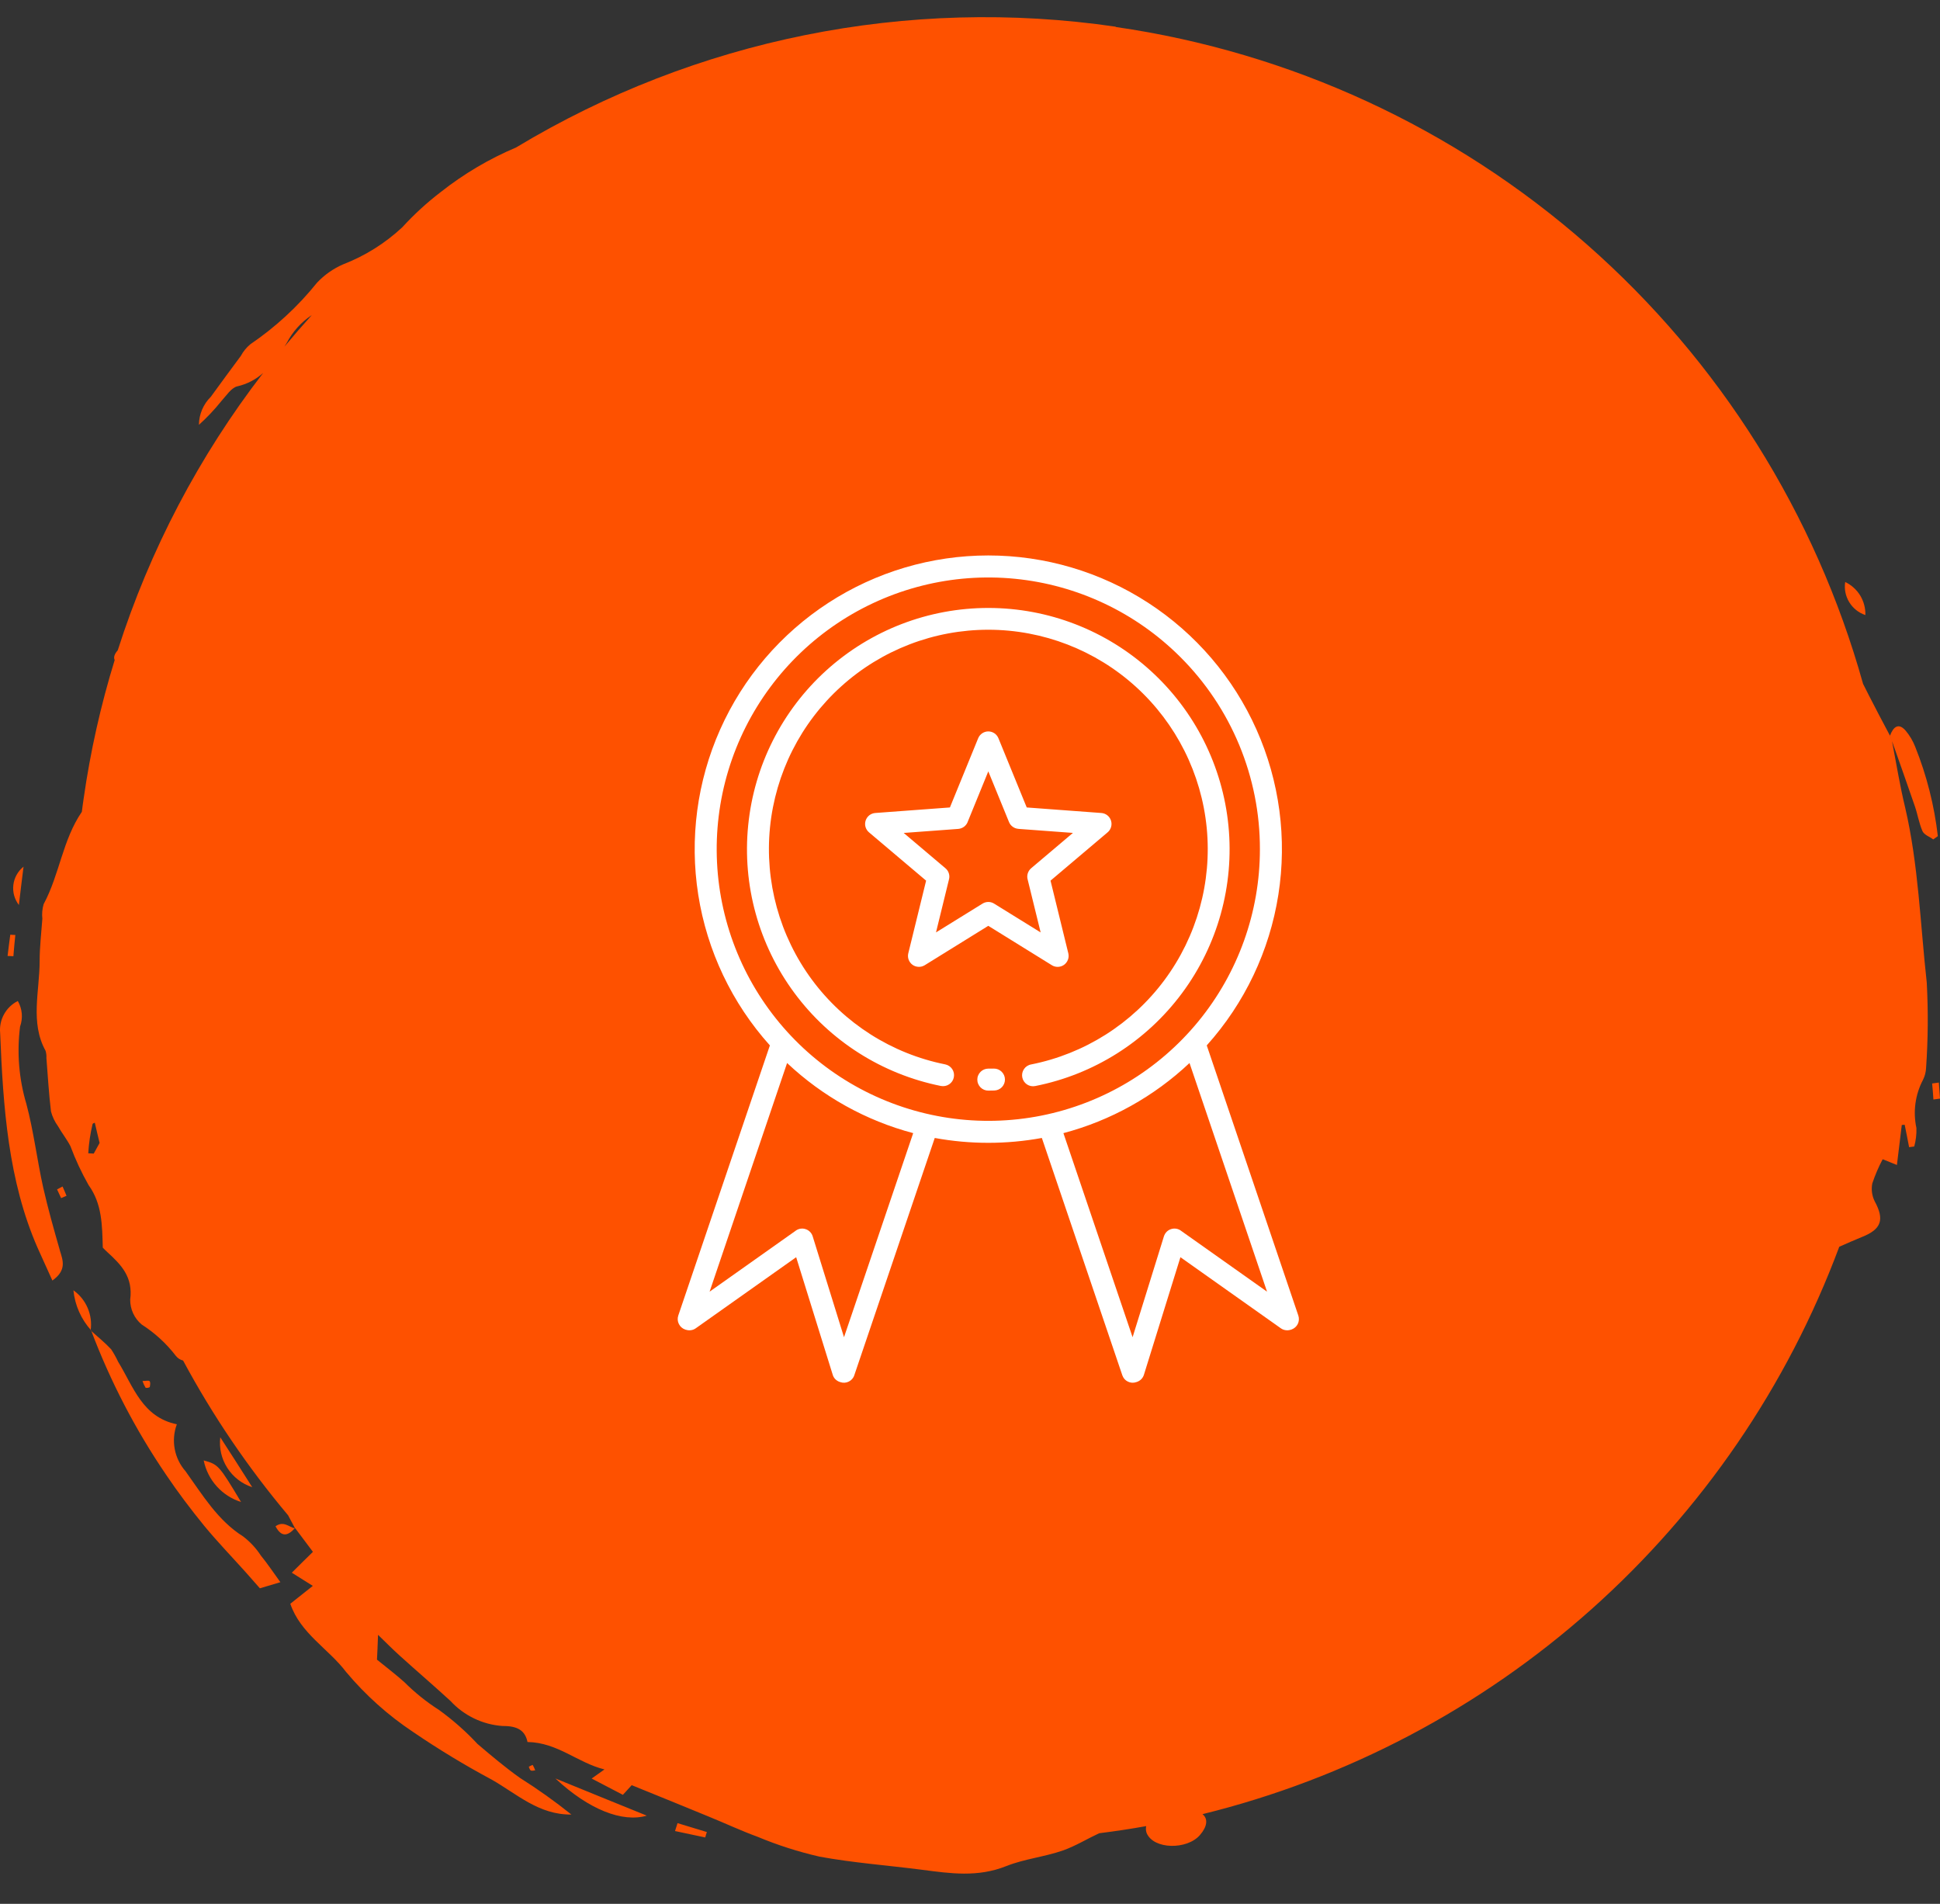
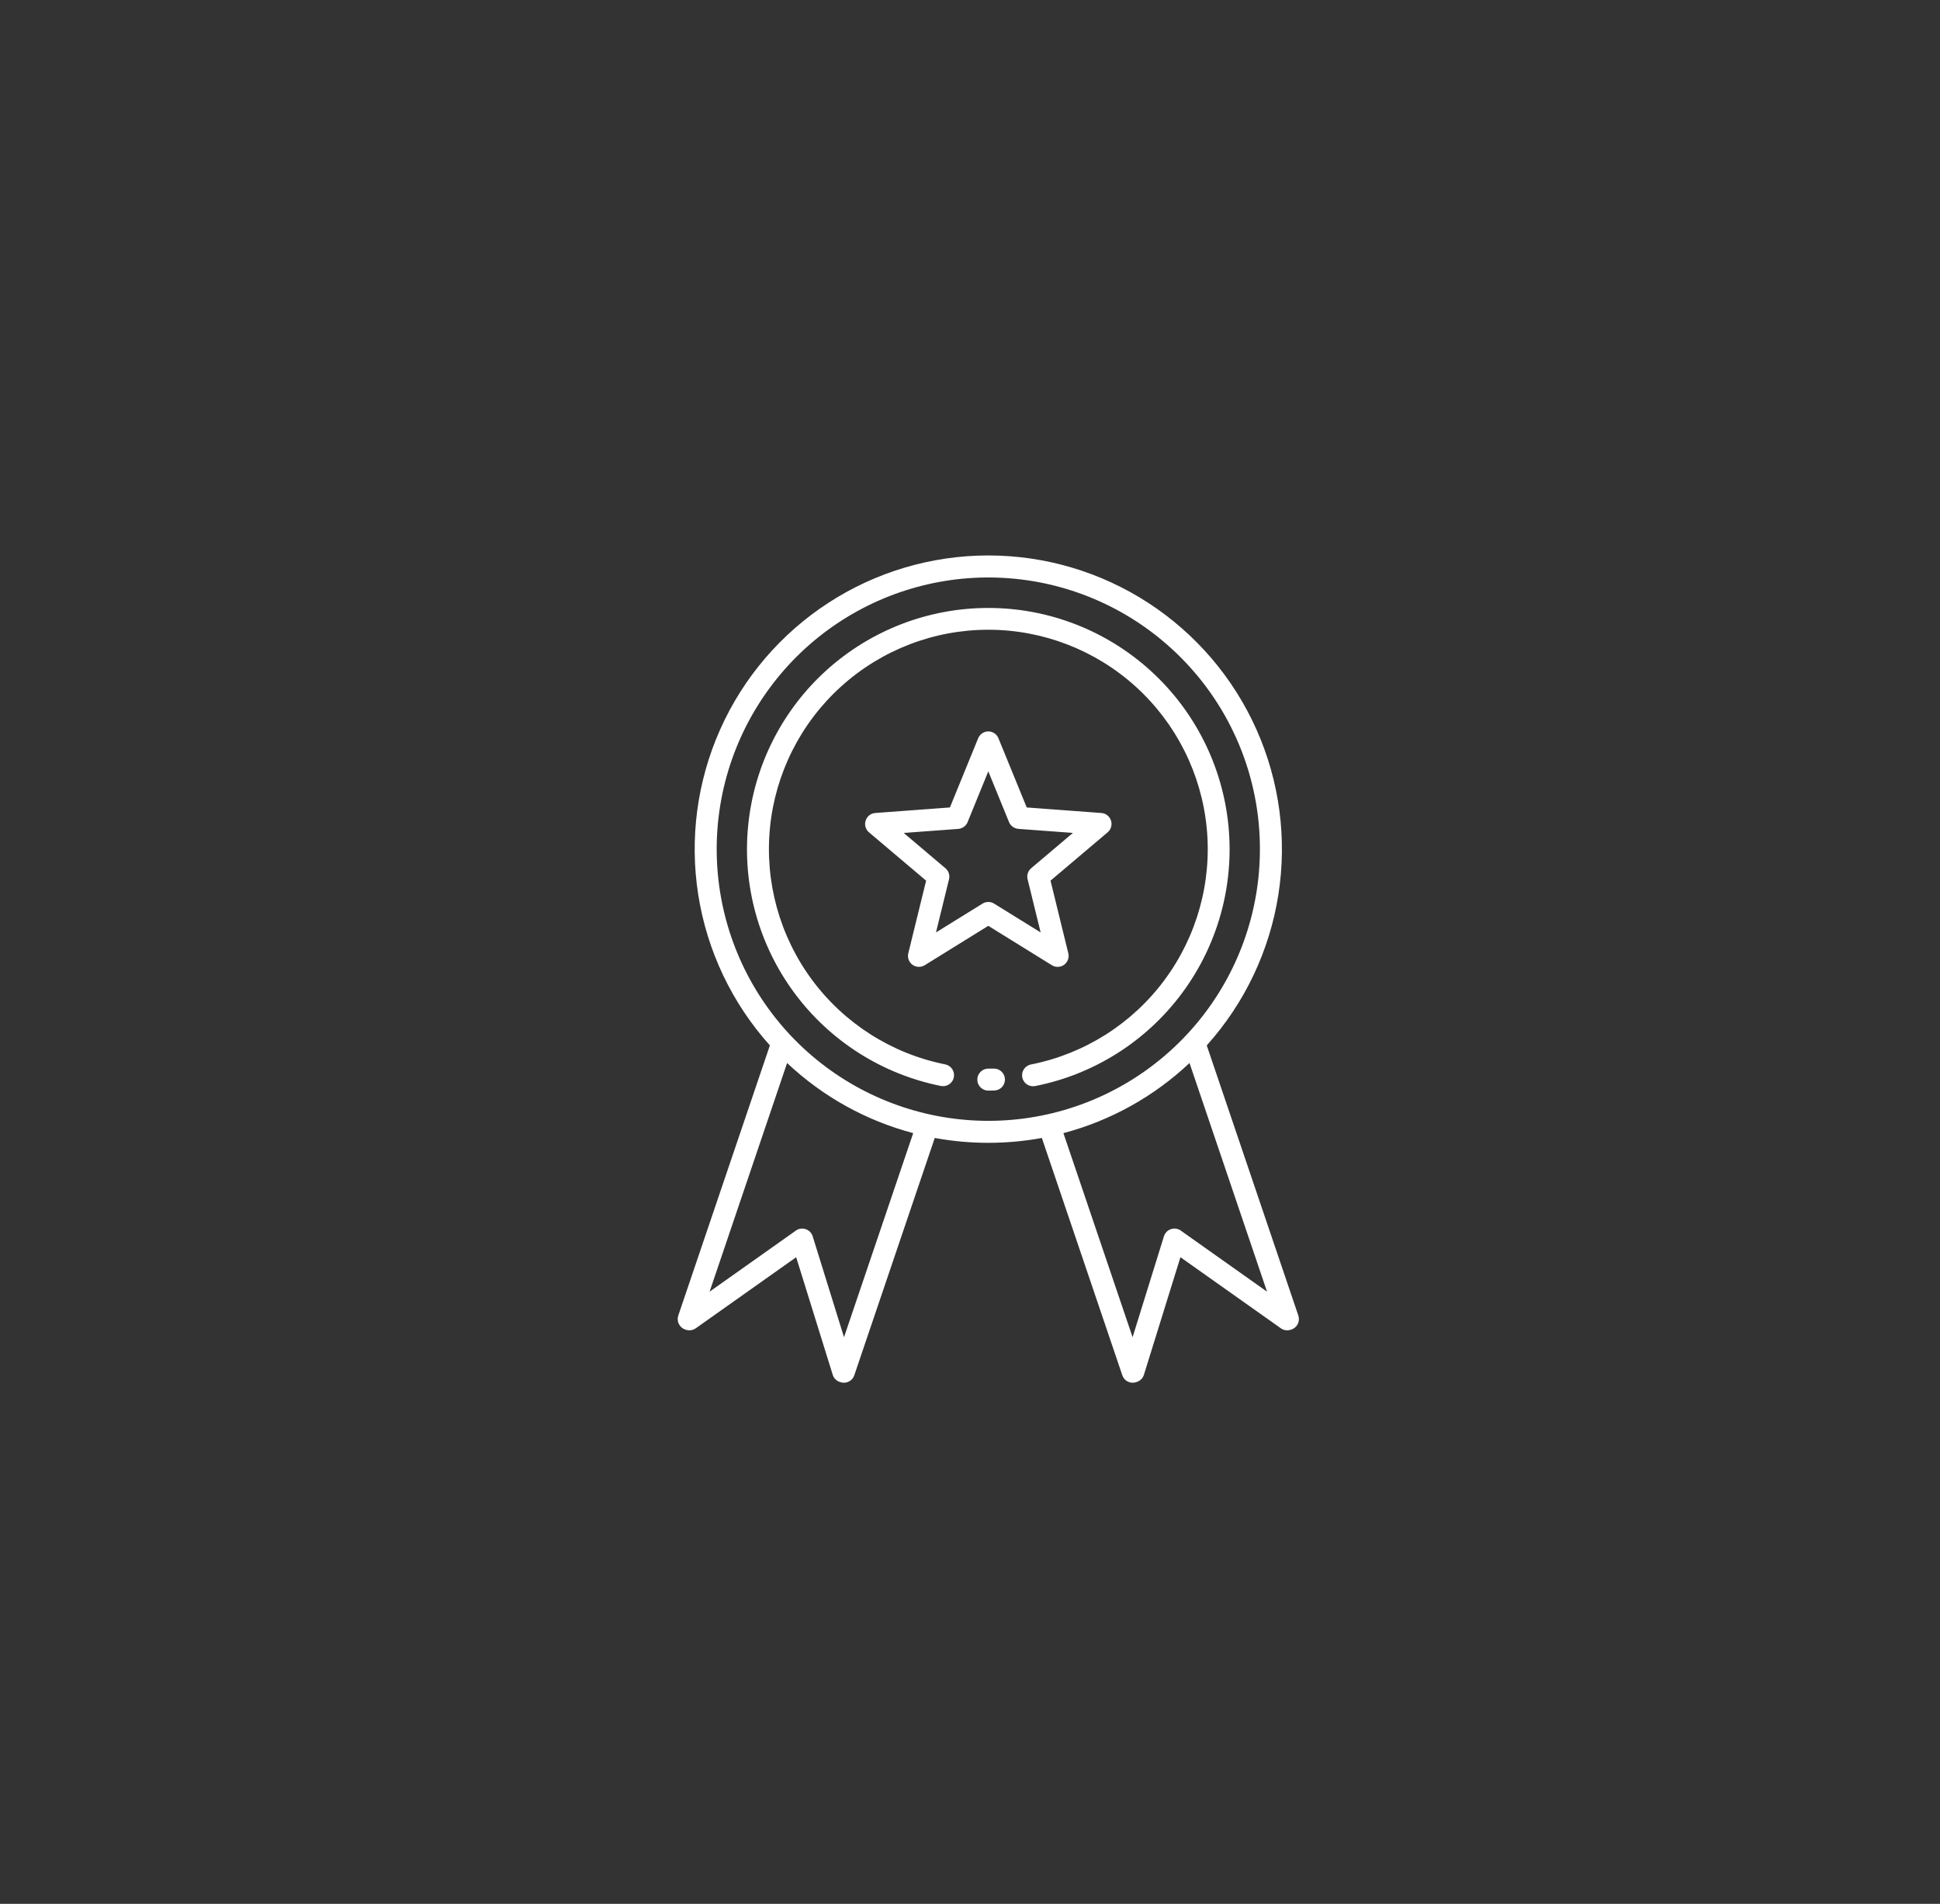
<svg xmlns="http://www.w3.org/2000/svg" width="53" height="52" viewBox="0 0 53 52" fill="none">
  <rect x="0" y="0" width="53" height="52" fill="#333333" stroke="none" />
-   <path fill-rule="evenodd" clip-rule="evenodd" d="M1.636 34.152C1.473 33.584 1.311 33.013 1.18 32.434C1.012 31.678 0.92 30.899 0.722 30.156C0.517 29.471 0.458 28.75 0.548 28.04C0.589 27.926 0.605 27.804 0.595 27.683C0.584 27.562 0.547 27.445 0.487 27.34C0.327 27.42 0.196 27.546 0.11 27.703C0.023 27.859 -0.013 28.038 0.004 28.215C0.086 30.235 0.222 32.243 1.028 34.084C1.156 34.377 1.295 34.665 1.431 34.975C1.823 34.695 1.724 34.434 1.634 34.151M2.489 36.337C3.013 37.727 3.7 39.049 4.536 40.277C4.861 40.76 5.215 41.228 5.583 41.679C5.94 42.111 6.329 42.515 6.703 42.931C6.845 43.09 6.985 43.248 7.1 43.381C7.329 43.311 7.492 43.264 7.66 43.214C7.454 42.928 7.3 42.699 7.126 42.486C6.996 42.286 6.833 42.111 6.644 41.966C5.948 41.528 5.536 40.834 5.069 40.184C4.917 40.011 4.815 39.801 4.773 39.575C4.731 39.349 4.751 39.117 4.831 38.901C3.886 38.707 3.643 37.869 3.227 37.193C3.172 37.075 3.108 36.961 3.036 36.852C2.865 36.669 2.667 36.51 2.479 36.34L2.489 36.337ZM52.312 22.018C52.39 22.244 52.428 22.49 52.523 22.705C52.573 22.805 52.717 22.853 52.816 22.927C52.857 22.897 52.9 22.866 52.941 22.837C52.844 22 52.637 21.18 52.323 20.398C52.26 20.236 52.171 20.086 52.059 19.953C51.868 19.736 51.725 19.847 51.633 20.095C51.651 20.142 51.668 20.192 51.688 20.239C51.897 20.832 52.108 21.423 52.312 22.018M17.669 49.59C16.79 49.236 15.984 48.904 15.174 48.575C16.088 49.429 17.01 49.785 17.669 49.59ZM5.565 39.888C5.618 40.151 5.741 40.396 5.921 40.596C6.1 40.795 6.33 40.943 6.586 41.024C5.983 40.019 5.963 39.998 5.565 39.888ZM6.891 40.619C6.572 40.116 6.297 39.687 6.018 39.257C5.983 39.55 6.051 39.846 6.211 40.094C6.37 40.342 6.61 40.528 6.891 40.619ZM50.41 15.896C50.38 16.088 50.42 16.283 50.521 16.448C50.622 16.613 50.777 16.737 50.961 16.799C50.967 16.611 50.917 16.426 50.82 16.265C50.722 16.105 50.579 15.977 50.41 15.896ZM0.516 24.718C0.556 24.369 0.6 24.02 0.643 23.671C0.489 23.794 0.389 23.972 0.365 24.168C0.341 24.364 0.395 24.561 0.516 24.718ZM2.476 36.34C2.506 36.131 2.478 35.919 2.395 35.725C2.313 35.531 2.178 35.364 2.006 35.242C2.046 35.648 2.216 36.032 2.489 36.335L2.476 36.34ZM18.441 50.011C18.719 50.07 18.991 50.127 19.267 50.186C19.279 50.136 19.296 50.086 19.311 50.038C19.044 49.956 18.777 49.874 18.51 49.795C18.487 49.867 18.464 49.94 18.441 50.012M53 30.006C52.989 29.86 52.98 29.714 52.968 29.568C52.907 29.576 52.846 29.585 52.785 29.593C52.8 29.738 52.811 29.886 52.82 30.031C52.881 30.022 52.939 30.013 53 30.006ZM0.281 25.529C0.252 25.725 0.232 25.917 0.207 26.11C0.259 26.11 0.311 26.116 0.366 26.117C0.381 25.925 0.398 25.732 0.419 25.537C0.372 25.534 0.329 25.534 0.282 25.529M8.059 41.745C7.893 41.708 7.748 41.53 7.527 41.687C7.693 42.001 7.867 41.947 8.059 41.737V41.745ZM1.817 32.66C1.782 32.575 1.747 32.489 1.709 32.407C1.66 32.434 1.608 32.459 1.559 32.486C1.596 32.566 1.633 32.644 1.67 32.724C1.72 32.703 1.769 32.681 1.819 32.66M3.979 37.904C4.017 37.912 4.057 37.906 4.091 37.886C4.102 37.833 4.117 37.755 4.085 37.723C4.068 37.697 3.983 37.719 3.893 37.719C3.914 37.784 3.943 37.847 3.978 37.905M14.501 48.357C14.533 48.373 14.579 48.357 14.622 48.353C14.603 48.302 14.58 48.253 14.553 48.205C14.515 48.218 14.479 48.235 14.446 48.256C14.46 48.293 14.475 48.34 14.501 48.357M7.77 9.468C8.014 9.175 8.263 8.888 8.518 8.606C8.229 8.797 7.994 9.059 7.834 9.366L7.77 9.468ZM2.721 31.217C2.678 31.034 2.631 30.85 2.59 30.665C2.558 30.674 2.535 30.686 2.529 30.702C2.466 30.964 2.427 31.231 2.411 31.499L2.561 31.508L2.721 31.217ZM30.481 0.737C35.257 1.427 39.728 3.491 43.353 6.676C46.978 9.861 49.599 14.03 50.898 18.677L51.06 18.998C51.248 19.367 51.44 19.729 51.635 20.096C51.652 20.144 51.669 20.193 51.689 20.241C51.806 20.848 51.904 21.461 52.049 22.06C52.412 23.619 52.461 25.239 52.638 26.835C52.68 27.611 52.674 28.39 52.62 29.166C52.615 29.279 52.587 29.39 52.536 29.492C52.323 29.897 52.259 30.364 52.356 30.811C52.361 30.981 52.341 31.15 52.296 31.314C52.249 31.32 52.206 31.327 52.156 31.333C52.119 31.129 52.075 30.924 52.035 30.721C52.006 30.721 51.982 30.725 51.956 30.727C51.913 31.078 51.87 31.43 51.823 31.819C51.695 31.767 51.585 31.722 51.434 31.662C51.321 31.874 51.226 32.095 51.15 32.324C51.118 32.489 51.141 32.661 51.217 32.812C51.487 33.31 51.402 33.574 50.869 33.785C50.669 33.866 50.469 33.955 50.248 34.052C48.83 37.857 46.504 41.257 43.472 43.958C40.44 46.659 36.794 48.579 32.851 49.55C33.008 49.673 32.985 49.886 32.782 50.12C32.431 50.528 31.515 50.518 31.326 50.066C31.304 50.005 31.3 49.939 31.314 49.876C30.891 49.953 30.46 50.017 30.029 50.071C29.704 50.222 29.386 50.417 29.052 50.537C28.541 50.717 27.993 50.769 27.492 50.968C26.709 51.281 25.961 51.169 25.198 51.07C24.262 50.949 23.316 50.88 22.393 50.711C21.813 50.578 21.246 50.397 20.697 50.168C20.247 50.003 19.815 49.801 19.374 49.621C18.695 49.34 18.011 49.064 17.258 48.758C17.226 48.796 17.142 48.883 17.017 49.022C16.768 48.891 16.495 48.75 16.164 48.577C16.32 48.468 16.386 48.419 16.514 48.328C15.78 48.148 15.238 47.593 14.411 47.579C14.348 47.27 14.144 47.138 13.733 47.142C13.187 47.105 12.676 46.859 12.306 46.457C11.85 46.038 11.374 45.632 10.913 45.214C10.731 45.05 10.554 44.871 10.328 44.652C10.319 44.944 10.307 45.15 10.299 45.33C10.558 45.54 10.809 45.732 11.047 45.944C11.335 46.231 11.653 46.487 11.996 46.705C12.375 46.98 12.727 47.29 13.046 47.633C13.425 47.955 13.803 48.274 14.203 48.558C14.69 48.865 15.16 49.2 15.61 49.56C14.722 49.572 14.121 48.997 13.434 48.607C12.694 48.211 11.975 47.775 11.281 47.302C10.598 46.847 9.984 46.297 9.457 45.668C8.974 45.03 8.206 44.614 7.931 43.803C8.163 43.617 8.334 43.481 8.546 43.315C8.32 43.171 8.166 43.076 7.972 42.955C8.172 42.757 8.325 42.603 8.549 42.385C8.384 42.164 8.221 41.949 8.059 41.732V41.74L7.87 41.386C6.771 40.079 5.81 38.663 5.002 37.16C4.925 37.141 4.856 37.098 4.807 37.036C4.548 36.698 4.232 36.407 3.873 36.178C3.773 36.095 3.693 35.991 3.638 35.873C3.584 35.755 3.556 35.627 3.557 35.497C3.638 34.879 3.311 34.545 2.939 34.205C2.894 34.164 2.85 34.121 2.808 34.076C2.791 33.468 2.791 32.882 2.42 32.368C2.227 32.027 2.061 31.672 1.924 31.305C1.825 31.113 1.689 30.945 1.584 30.759C1.496 30.638 1.431 30.502 1.393 30.357C1.335 29.875 1.306 29.384 1.268 28.898C1.272 28.831 1.264 28.764 1.245 28.7C0.819 27.931 1.083 27.069 1.083 26.247C1.083 25.865 1.129 25.48 1.157 25.096C1.142 24.961 1.154 24.825 1.192 24.695C1.627 23.887 1.708 22.943 2.236 22.173C2.254 22.05 2.265 21.927 2.286 21.805C2.469 20.526 2.752 19.263 3.133 18.028C3.098 17.954 3.124 17.868 3.217 17.761C4.091 15.025 5.435 12.462 7.189 10.187C6.989 10.367 6.746 10.492 6.484 10.552C6.319 10.589 6.179 10.812 6.043 10.96C5.857 11.191 5.654 11.406 5.434 11.604C5.437 11.316 5.554 11.04 5.759 10.838C6.029 10.462 6.307 10.092 6.58 9.72C6.645 9.598 6.734 9.49 6.84 9.402C7.527 8.935 8.141 8.369 8.661 7.721C8.862 7.508 9.103 7.338 9.372 7.221C9.971 6.99 10.52 6.646 10.99 6.208C11.311 5.857 11.662 5.535 12.04 5.246C12.668 4.75 13.361 4.34 14.099 4.028C19.014 1.066 24.803 -0.1 30.481 0.729" fill="#FE5100" />
  <path fill-rule="evenodd" clip-rule="evenodd" d="M25.537 31.081L23.339 37.562C23.327 37.6 23.307 37.634 23.281 37.664C23.255 37.694 23.223 37.718 23.188 37.735C23.153 37.753 23.114 37.763 23.075 37.766C23.035 37.768 22.996 37.763 22.959 37.75L22.94 37.744C22.895 37.729 22.854 37.703 22.82 37.669C22.787 37.635 22.762 37.593 22.749 37.547L21.751 34.338L19.007 36.28C18.969 36.307 18.924 36.325 18.878 36.331C18.831 36.338 18.783 36.334 18.739 36.319L18.738 36.32L18.718 36.313C18.643 36.287 18.581 36.233 18.546 36.161C18.51 36.09 18.505 36.008 18.53 35.932L21.033 28.553C19.997 27.4 19.317 25.971 19.076 24.44C18.835 22.909 19.043 21.341 19.674 19.925C20.305 18.51 21.333 17.308 22.633 16.464C23.933 15.62 25.45 15.171 27 15.171C28.55 15.171 30.067 15.62 31.367 16.464C32.667 17.308 33.695 18.51 34.326 19.925C34.958 21.341 35.165 22.909 34.924 24.44C34.683 25.971 34.004 27.4 32.968 28.553L35.47 35.932C35.495 36.008 35.49 36.09 35.455 36.161C35.419 36.233 35.357 36.287 35.282 36.313L35.262 36.32L35.262 36.319C35.217 36.334 35.169 36.338 35.123 36.331C35.076 36.325 35.032 36.307 34.993 36.28L32.249 34.338L31.252 37.547C31.238 37.593 31.213 37.635 31.18 37.669C31.146 37.703 31.105 37.729 31.06 37.744L31.056 37.745C31.051 37.747 31.046 37.749 31.041 37.75C31.004 37.763 30.965 37.768 30.925 37.766C30.886 37.763 30.848 37.753 30.812 37.735C30.777 37.718 30.745 37.694 30.719 37.664C30.694 37.634 30.674 37.6 30.661 37.562L28.463 31.081C27.496 31.258 26.504 31.258 25.537 31.081ZM21.503 29.034L19.386 35.279L21.726 33.623C21.764 33.592 21.809 33.571 21.857 33.561C21.905 33.552 21.955 33.554 22.002 33.569C22.049 33.583 22.092 33.608 22.127 33.643C22.162 33.678 22.188 33.72 22.202 33.767L23.058 36.523L24.948 30.949C23.658 30.608 22.474 29.949 21.503 29.034H21.503ZM29.052 30.949L30.942 36.523L31.798 33.767C31.813 33.72 31.839 33.678 31.873 33.643C31.908 33.608 31.951 33.583 31.998 33.569C32.045 33.554 32.095 33.552 32.143 33.561C32.192 33.571 32.237 33.592 32.275 33.623L34.615 35.279L32.497 29.034C31.526 29.949 30.342 30.608 29.052 30.949ZM32.247 17.946C31.033 16.732 29.436 15.976 27.727 15.808C26.019 15.64 24.305 16.07 22.878 17.023C21.45 17.977 20.398 19.396 19.899 21.039C19.401 22.682 19.488 24.447 20.145 26.033C20.802 27.619 21.988 28.928 23.503 29.737C25.017 30.546 26.764 30.806 28.448 30.471C30.132 30.136 31.647 29.227 32.736 27.9C33.825 26.573 34.421 24.909 34.42 23.193C34.422 22.218 34.23 21.253 33.857 20.352C33.484 19.452 32.937 18.634 32.247 17.946ZM25.822 29.071C24.363 28.779 23.066 27.954 22.181 26.758C21.297 25.561 20.889 24.079 21.036 22.599C21.184 21.118 21.877 19.745 22.981 18.748C24.085 17.75 25.52 17.198 27.008 17.2C28.495 17.202 29.93 17.757 31.031 18.757C32.132 19.757 32.822 21.131 32.967 22.612C33.111 24.093 32.699 25.575 31.812 26.769C30.925 27.963 29.625 28.785 28.166 29.074C28.127 29.081 28.09 29.097 28.057 29.118C28.024 29.14 27.996 29.168 27.974 29.201C27.929 29.267 27.913 29.348 27.928 29.426C27.944 29.505 27.989 29.573 28.055 29.618C28.121 29.662 28.202 29.679 28.281 29.663C29.886 29.346 31.315 28.442 32.291 27.128C33.267 25.815 33.72 24.185 33.561 22.557C33.402 20.928 32.643 19.417 31.431 18.317C30.22 17.217 28.643 16.606 27.006 16.605C25.37 16.603 23.792 17.21 22.578 18.307C21.364 19.405 20.602 20.915 20.44 22.543C20.277 24.171 20.727 25.802 21.7 27.117C22.673 28.433 24.1 29.339 25.705 29.661C25.783 29.676 25.864 29.66 25.93 29.616C25.997 29.572 26.043 29.503 26.058 29.425C26.074 29.346 26.058 29.265 26.014 29.199C25.969 29.133 25.901 29.087 25.822 29.071ZM27.15 29.186C27.122 29.187 27.097 29.187 27.075 29.187C27.039 29.188 27.085 29.187 27 29.187C26.961 29.187 26.922 29.195 26.885 29.21C26.849 29.225 26.816 29.247 26.788 29.275C26.76 29.303 26.738 29.336 26.723 29.372C26.707 29.409 26.7 29.448 26.7 29.487C26.7 29.527 26.707 29.566 26.723 29.602C26.738 29.639 26.76 29.672 26.788 29.7C26.816 29.728 26.849 29.75 26.885 29.765C26.922 29.78 26.961 29.788 27 29.788C27.033 29.788 26.994 29.788 27.083 29.786C27.113 29.786 27.141 29.786 27.165 29.785C27.244 29.782 27.319 29.749 27.373 29.692C27.427 29.634 27.457 29.558 27.455 29.479C27.453 29.399 27.42 29.325 27.363 29.27C27.306 29.215 27.23 29.185 27.151 29.186H27.15ZM27.277 20.164C27.255 20.109 27.217 20.062 27.167 20.028C27.118 19.995 27.06 19.977 27 19.977C26.941 19.977 26.883 19.995 26.833 20.028C26.784 20.062 26.745 20.109 26.723 20.164L25.951 22.054L23.913 22.205C23.854 22.209 23.797 22.231 23.75 22.267C23.703 22.304 23.668 22.354 23.649 22.411C23.631 22.468 23.629 22.528 23.645 22.586C23.662 22.643 23.695 22.695 23.74 22.733L25.301 24.053L24.814 26.038C24.8 26.095 24.803 26.156 24.824 26.212C24.845 26.267 24.881 26.316 24.929 26.351C24.977 26.386 25.035 26.405 25.094 26.407C25.153 26.41 25.212 26.394 25.263 26.363L27 25.287L28.73 26.359C28.78 26.392 28.839 26.409 28.899 26.408C28.959 26.407 29.018 26.388 29.067 26.354C29.116 26.319 29.154 26.27 29.175 26.214C29.197 26.158 29.2 26.096 29.186 26.038L28.7 24.053L30.251 22.741C30.299 22.703 30.334 22.652 30.352 22.595C30.371 22.537 30.371 22.474 30.353 22.416C30.335 22.358 30.301 22.307 30.253 22.269C30.206 22.232 30.148 22.209 30.087 22.205L28.05 22.054L27.277 20.164V20.164ZM27.566 22.453L27 21.068L26.444 22.43C26.426 22.487 26.391 22.538 26.343 22.576C26.296 22.613 26.238 22.635 26.178 22.64L24.689 22.75L25.83 23.715C25.872 23.75 25.904 23.797 25.921 23.85C25.938 23.903 25.941 23.96 25.927 24.014L25.571 25.467L26.838 24.683C26.885 24.652 26.941 24.636 26.997 24.635C27.054 24.634 27.11 24.65 27.158 24.68L28.43 25.467L28.077 24.029C28.06 23.973 28.06 23.914 28.077 23.858C28.094 23.802 28.126 23.752 28.171 23.714L29.312 22.749L27.823 22.639V22.638C27.767 22.634 27.713 22.615 27.668 22.582C27.622 22.549 27.587 22.505 27.566 22.453Z" fill="white" />
</svg>